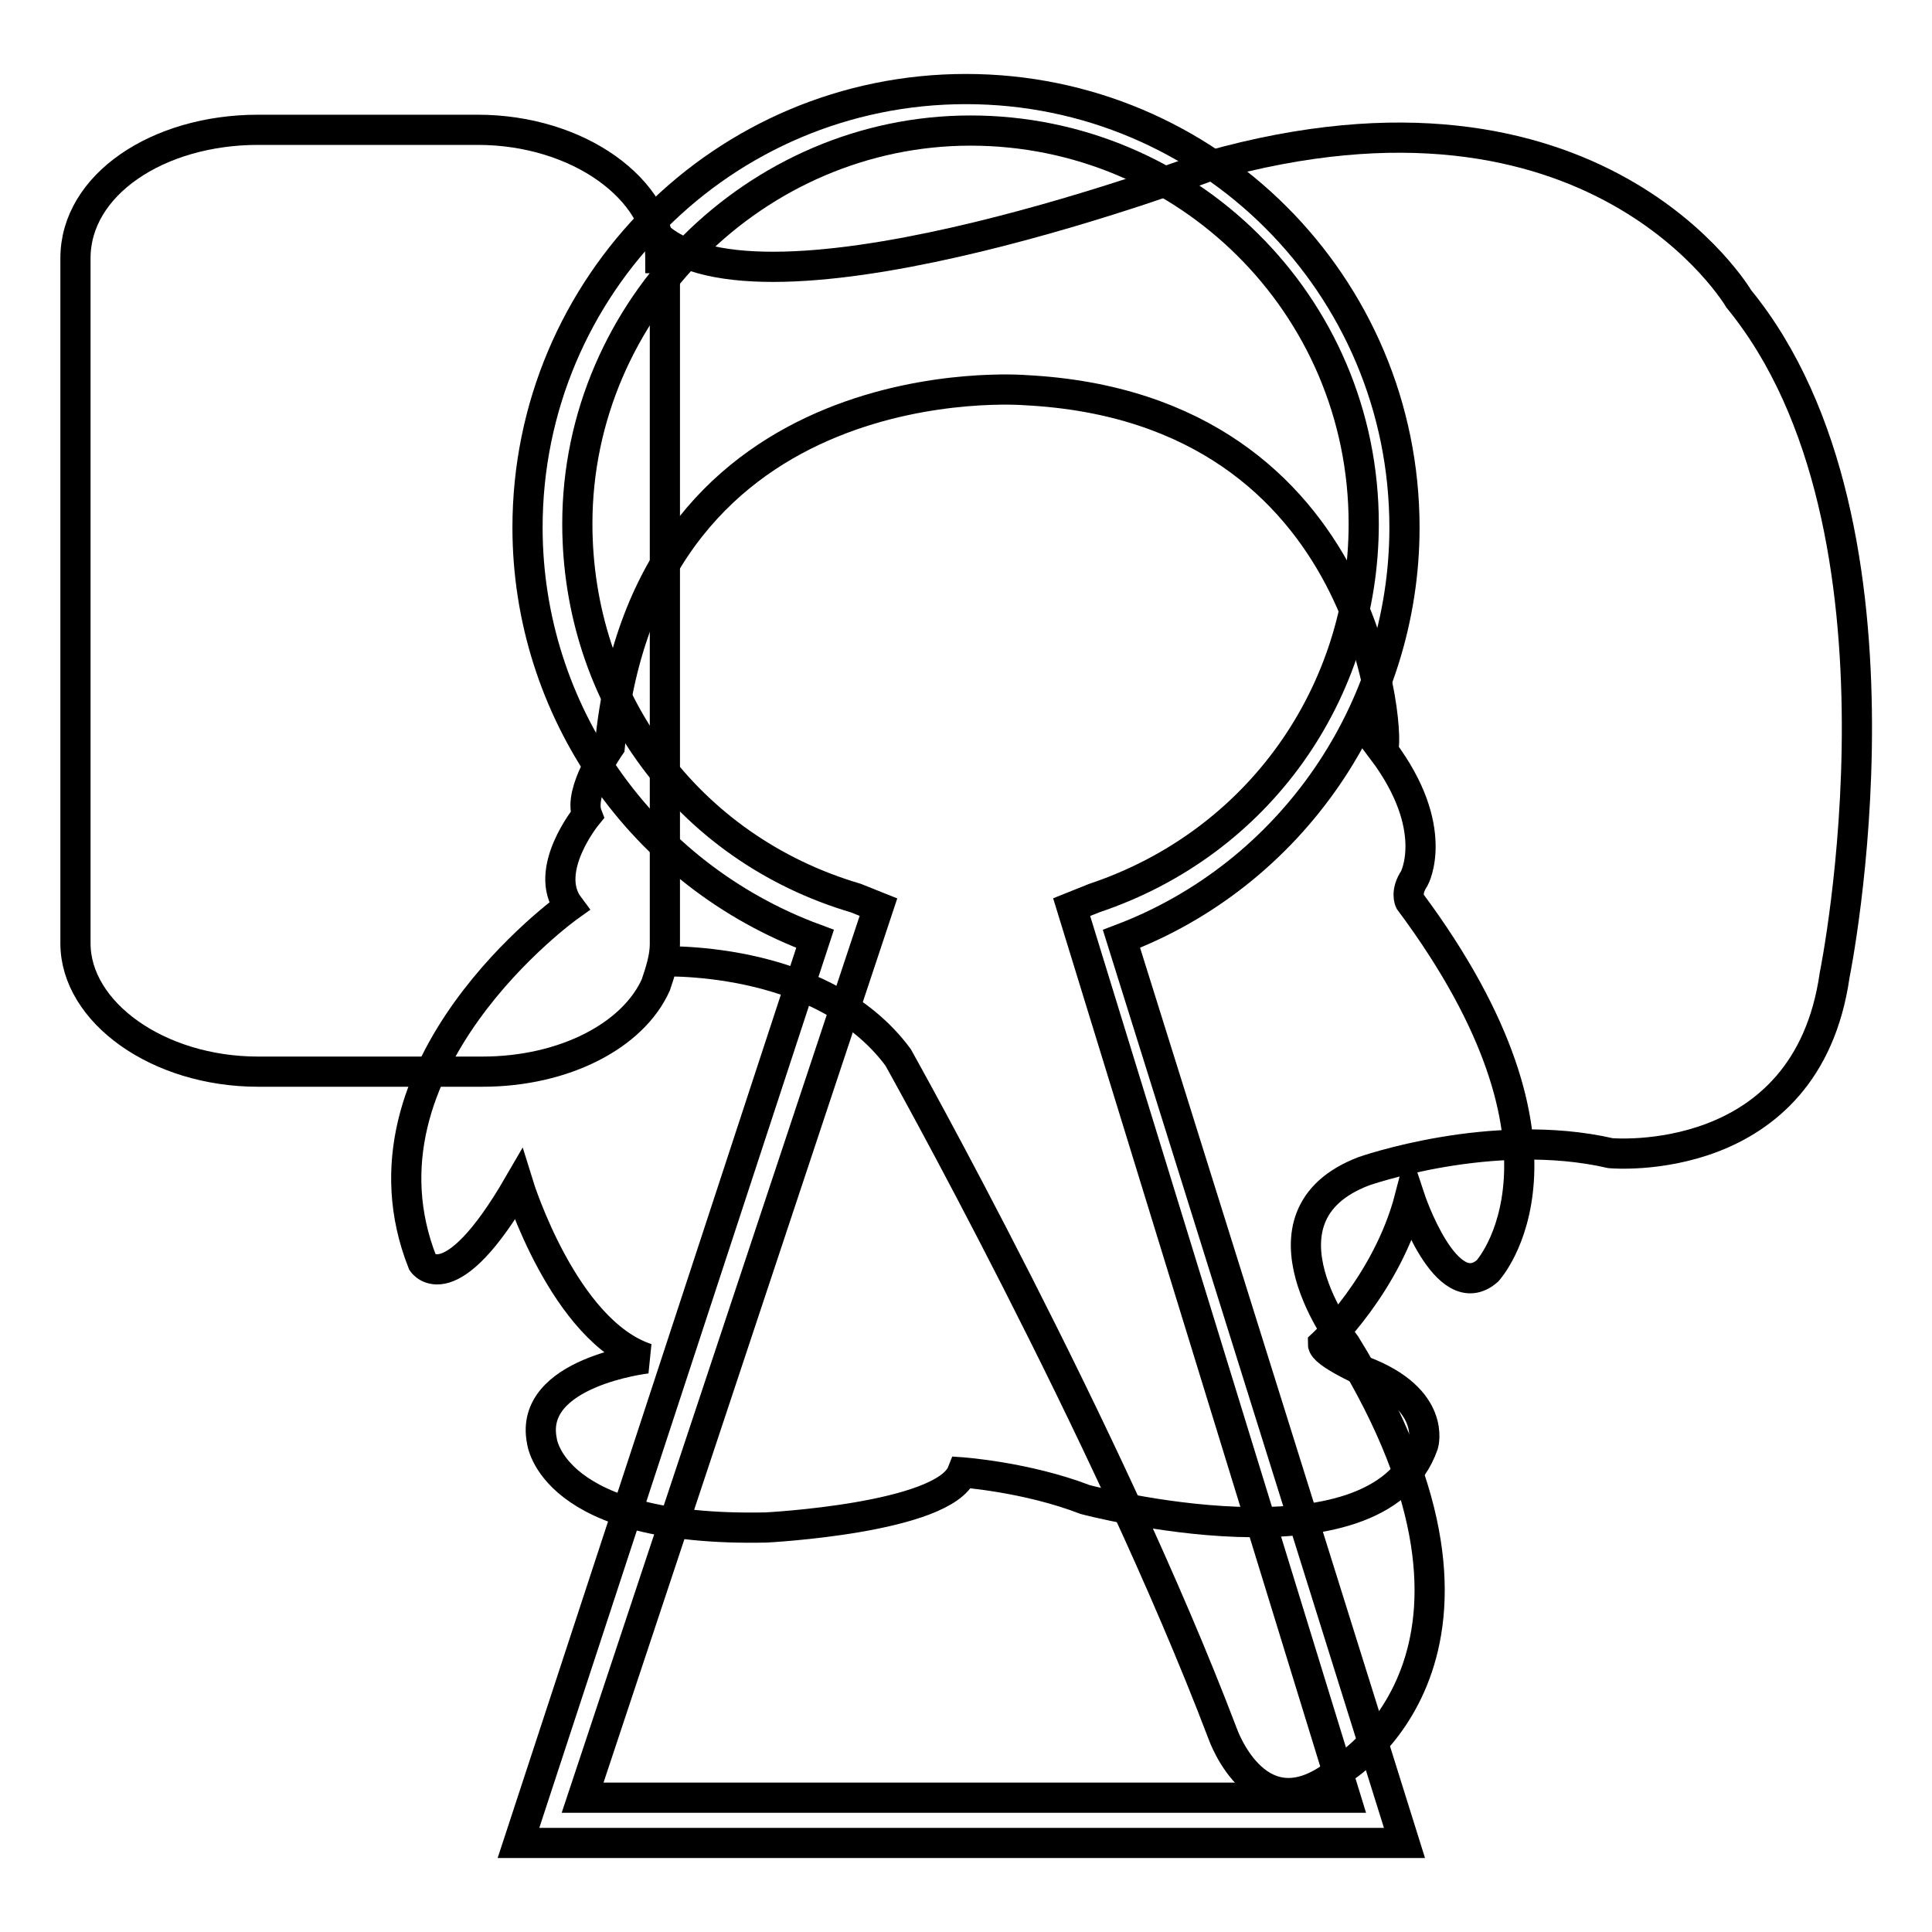
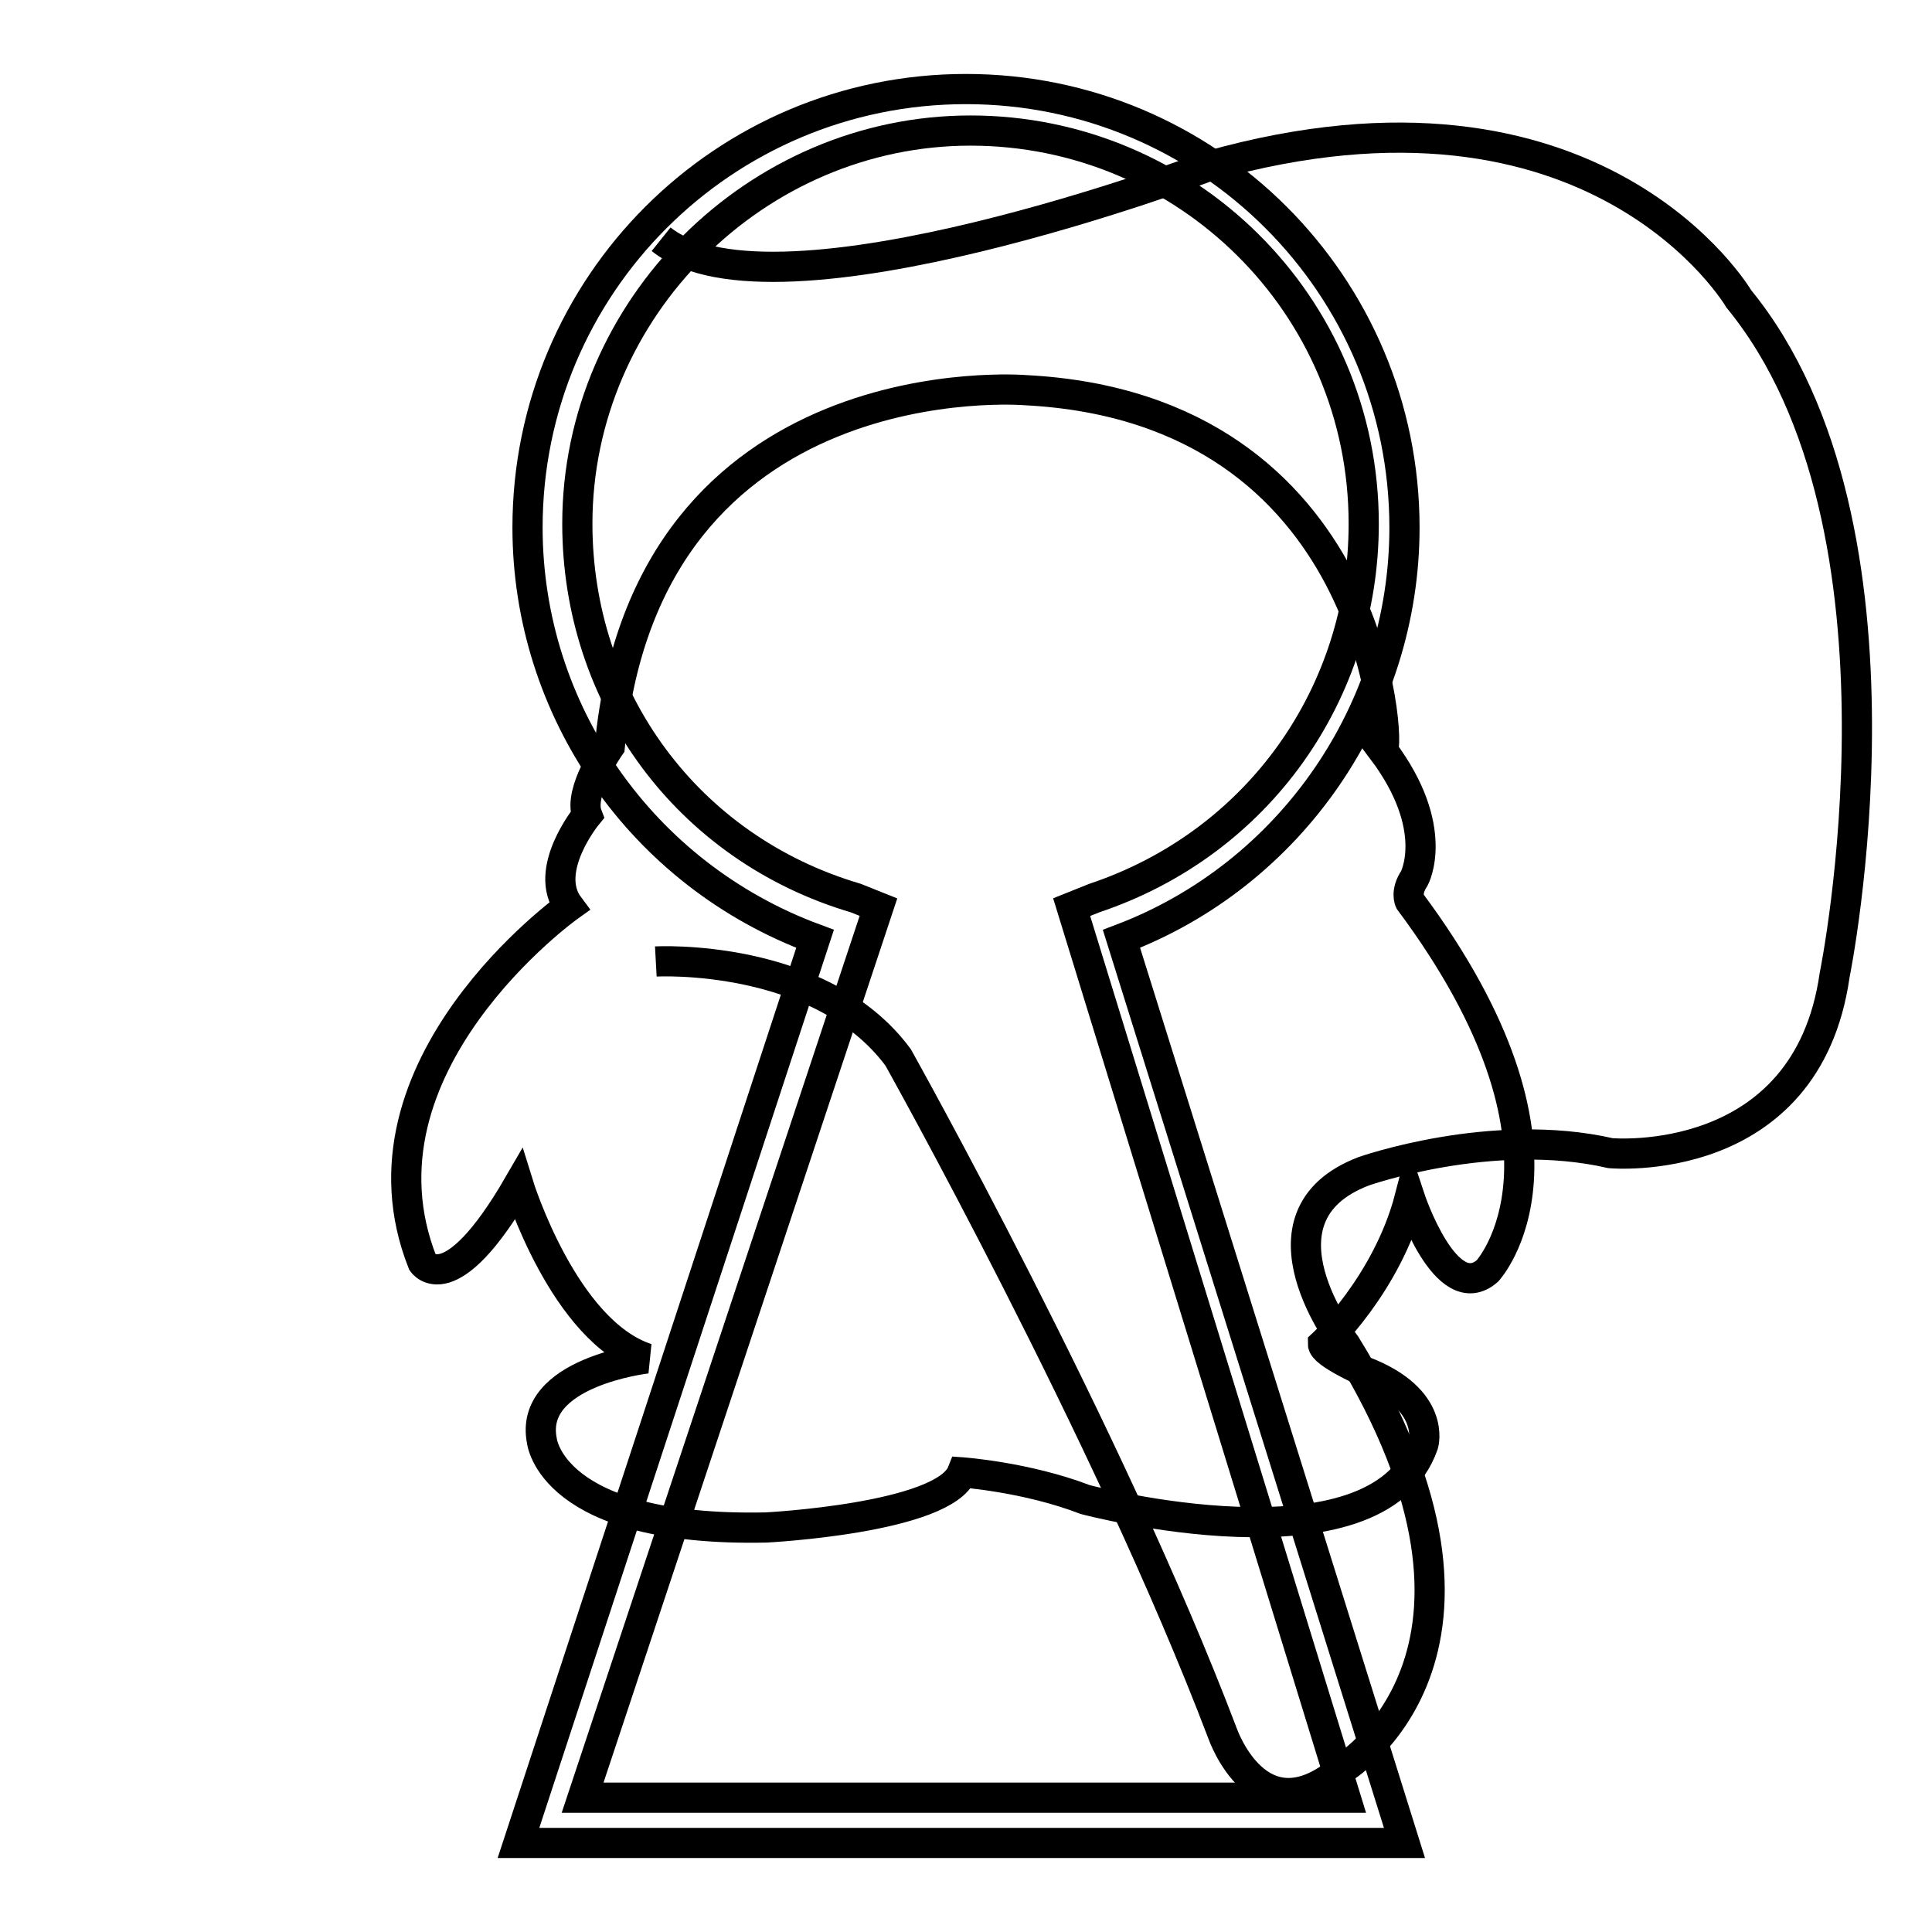
<svg xmlns="http://www.w3.org/2000/svg" version="1.1" x="0px" y="0px" viewBox="0 0 256 256" enable-background="new 0 0 256 256" xml:space="preserve">
  <g>
    <g>
-       <path stroke-width="4" fill-opacity="0" stroke="#000000" d="M87.5,34.2c0-9.1-10.9-17-24.2-17H34.2c-13.3,0-24.2,7.3-24.2,17V125c0,9.1,10.9,17,24.2,17h29.7c10.9,0,20-4.8,23-11.5c0.6-1.8,1.2-3.6,1.2-5.4V34.2H87.5z" />
      <path stroke-width="4" fill-opacity="0" stroke="#000000" d="M86.9,127.4c0,0,21.8-1.2,32.1,12.7c0,0,27.8,49.6,43,89.6c0,0,4.8,13.9,15.7,4.8c0,0,26-15.1,0.6-56.3c0,0-13.3-17,2.4-23c0,0,17-6,32.7-2.4c0,0,26,2.4,29.7-23.6c0,0,12.1-59.3-12.7-89.6c0,0-18.8-32.1-70.2-17.6c0,0-57.5,21.8-72.6,9.7" />
      <path stroke-width="4" fill-opacity="0" stroke="#000000" d="M186.1,244.2H68.7l39.3-119.8c-23-8.5-38.1-30.3-38.1-54.5c0-32.1,26-58.1,58.1-58.1s58.1,26,58.1,58.1c0,24.2-15.1,46-37.5,54.5L186.1,244.2z M77.2,238.2h101.1l-36.3-118l3-1.2c21.8-7.3,35.7-27.2,35.7-49.6c0-29.1-23.6-52.1-52.1-52.1c-28.4,0-52.1,23.6-52.1,52.1c0,23,14.5,43,36.9,49.6l3,1.2L77.2,238.2z" />
      <path stroke-width="4" fill-opacity="0" stroke="#000000" d="M135.9,51.7c0,0-50.2-4.2-55.1,47.2c0,0-4.2,6-3,9.1c0,0-6,7.3-2.4,12.1c0,0-29.7,21.2-19.4,47.2c0,0,3.6,5.4,12.7-10.3c0,0,6,19.4,17,23c0,0-15.7,1.8-13.9,10.9c0,0,1.2,12.1,29.7,11.5c0,0,23.6-1.2,26-7.3c0,0,8.5,0.6,16.3,3.6c0,0,38.7,10.3,44.8-7.3c0,0,1.8-6-7.9-9.7c0,0-5.4-2.4-5.4-3.6c0,0,8.5-7.9,11.5-19.4c0,0,4.8,14.5,10.3,9.7c0,0,14.5-15.7-10.3-49c0,0-0.6-1.2,0.6-3c0,0,3.6-6.6-4.2-17C184.3,99.6,182.5,54.1,135.9,51.7z" />
    </g>
  </g>
</svg>